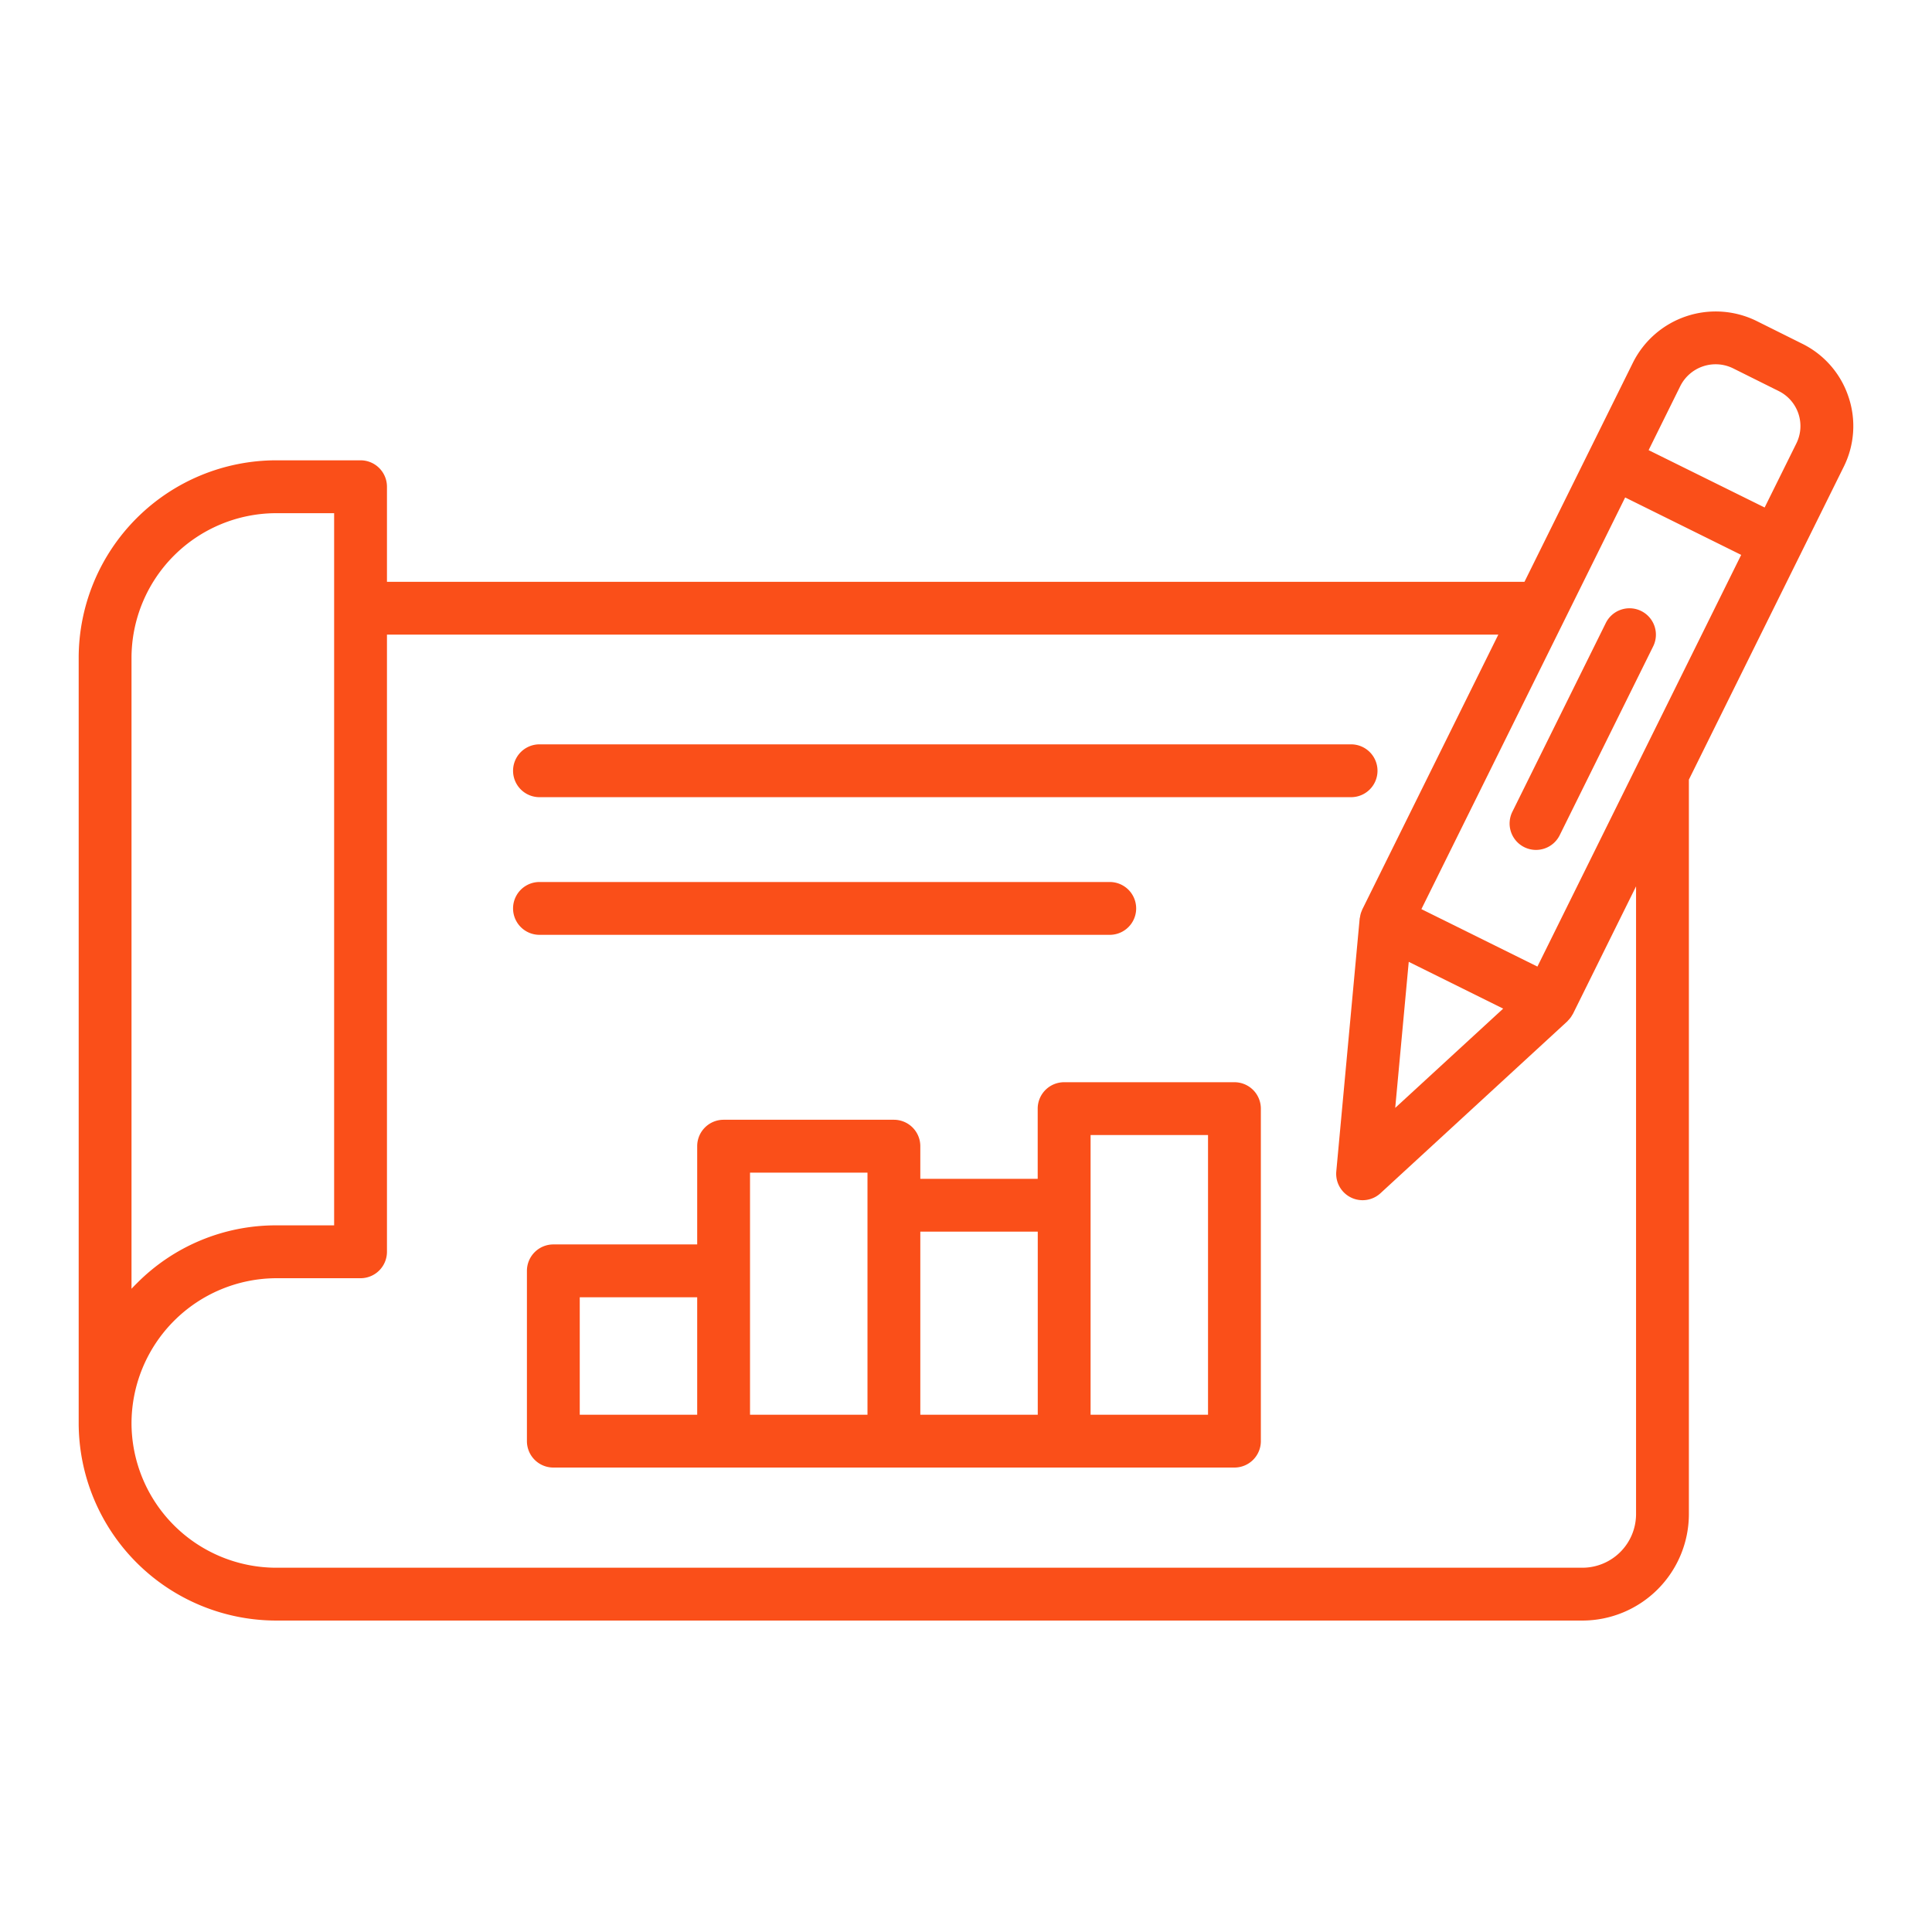
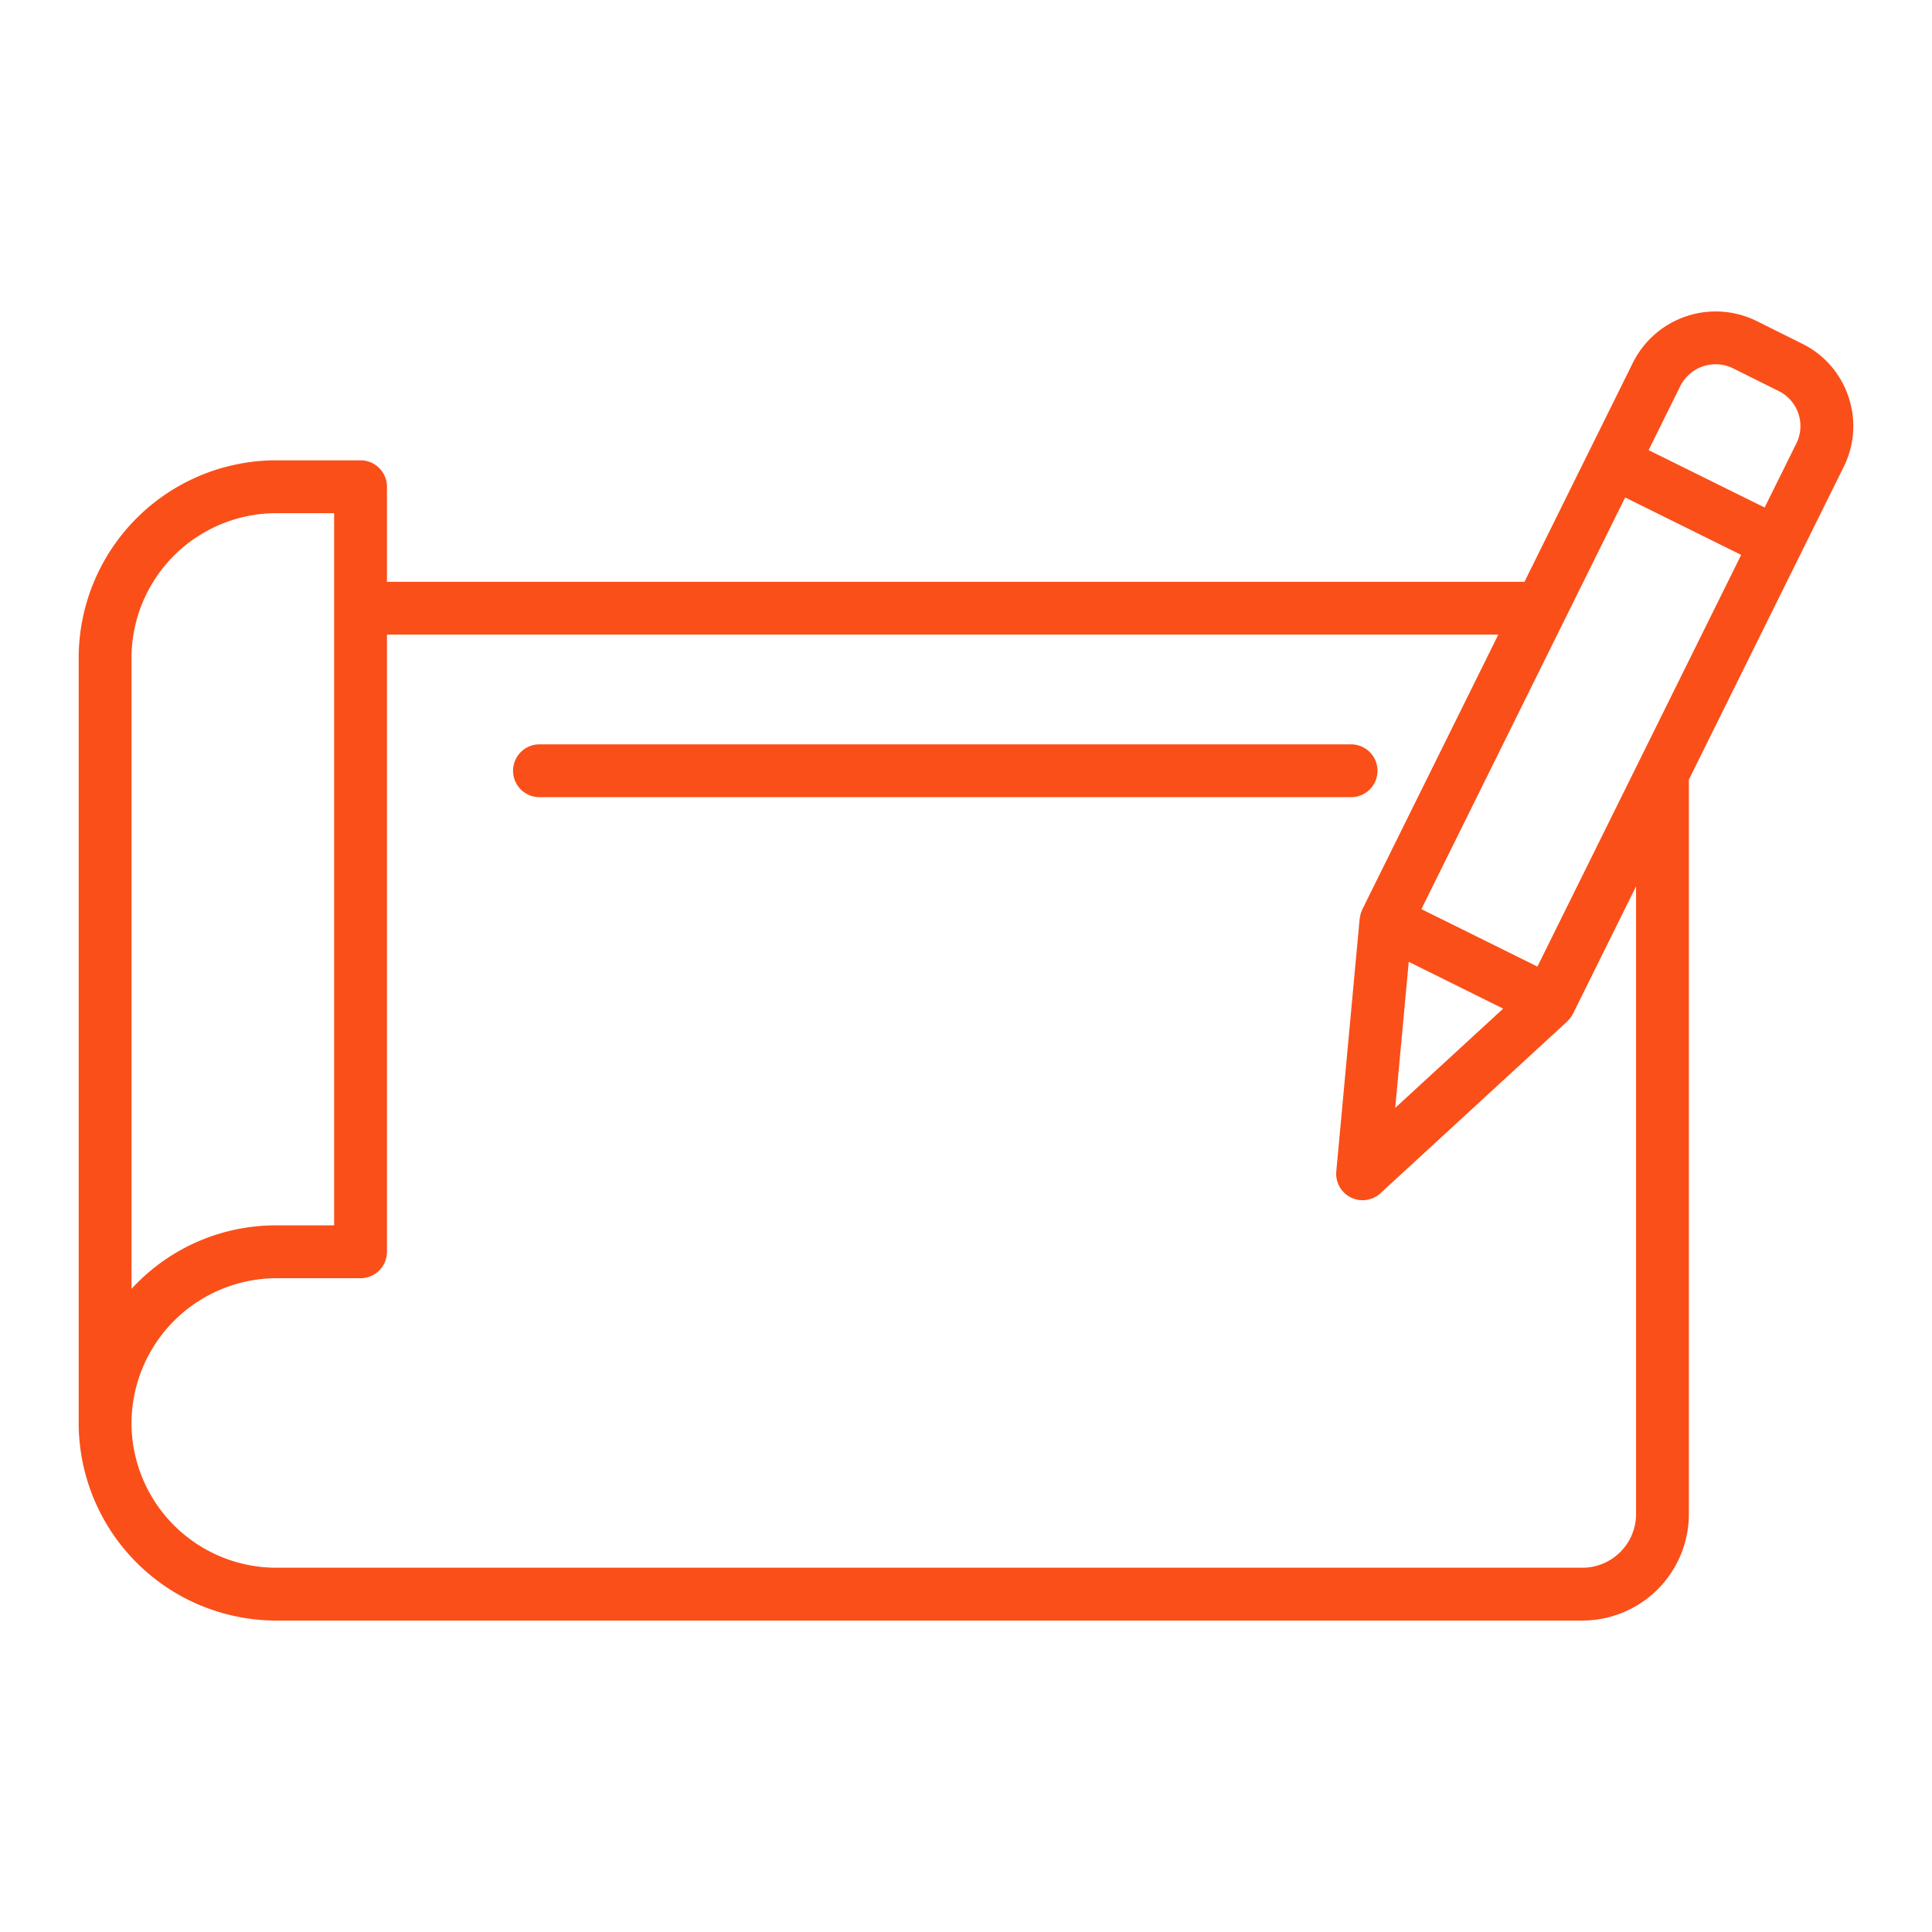
<svg xmlns="http://www.w3.org/2000/svg" height="300" viewBox="0 0 128 128" width="300" version="1.1">
  <g width="100%" height="100%" transform="matrix(1,0,0,1,0,0)">
    <g>
-       <path d="m81.785 71.7h-11.285a1.751 1.751 0 0 0 -1.75 1.75v4.65h-7.777v-2.163a1.75 1.75 0 0 0 -1.75-1.75h-11.282a1.75 1.75 0 0 0 -1.75 1.75v6.51h-9.531a1.751 1.751 0 0 0 -1.75 1.75v11.282a1.75 1.75 0 0 0 1.75 1.75h45.125a1.75 1.75 0 0 0 1.75-1.75v-22.03a1.751 1.751 0 0 0 -1.75-1.749zm-43.375 14.247h7.781v7.782h-7.781zm11.281-1.747v-6.51h7.782v16.039h-7.782zm11.282-2.6h7.781v12.129h-7.781zm19.062 12.129h-7.781v-18.529h7.781z" fill="#fa4f19" fill-opacity="1" data-original-color="#000000ff" stroke="none" stroke-opacity="1" />
      <path d="m35.742 52.815h53.771a1.75 1.75 0 0 0 0-3.5h-53.771a1.75 1.75 0 1 0 0 3.5z" fill="#fa4f19" fill-opacity="1" data-original-color="#000000ff" stroke="none" stroke-opacity="1" />
-       <path d="m73.524 61.935a1.75 1.75 0 0 0 0-3.5h-37.782a1.75 1.75 0 1 0 0 3.5z" fill="#fa4f19" fill-opacity="1" data-original-color="#000000ff" stroke="none" stroke-opacity="1" />
      <path d="m122.463 26.279a6.041 6.041 0 0 0 -3.071-3.511l-3.025-1.507a6.129 6.129 0 0 0 -8.179 2.762l-7.188 14.524h-75.363v-6.3a1.75 1.75 0 0 0 -1.75-1.75h-5.582a13.1 13.1 0 0 0 -13.092 13.083v50.705a13.1 13.1 0 0 0 13.092 13.081h86.532a7.063 7.063 0 0 0 7.056-7.055v-48.659l7.366-14.881c0-.008.012-.014.016-.023s.008-.025.014-.037l2.856-5.771a6.043 6.043 0 0 0 .318-4.661zm-11.139-.7a2.619 2.619 0 0 1 3.489-1.18l3.025 1.507a2.588 2.588 0 0 1 1.174 3.476l-2.1 4.241-7.687-3.8zm-9.466 38.459-7.687-3.806 13.5-27.274 7.687 3.805zm-8.525-.314 6.256 3.1-7.152 6.576zm-84.62-20.144a9.6 9.6 0 0 1 9.592-9.58h3.832v47.183h-3.832a12.958 12.958 0 0 0 -9.245 3.845q-.177.175-.347.355zm99.68 56.731a3.559 3.559 0 0 1 -3.556 3.555h-86.532a9.6 9.6 0 0 1 -9.592-9.581 9.63 9.63 0 0 1 9.592-9.6h5.582a1.75 1.75 0 0 0 1.75-1.75v-40.888h73.63l-9.009 18.2c-.017.034-.025.07-.039.1-.022.053-.044.106-.061.162a1.761 1.761 0 0 0 -.053.243c-.005.036-.019.069-.023.105l-1.549 16.749a1.75 1.75 0 0 0 2.927 1.449l12.376-11.385c.02-.018.032-.04.051-.059a1.778 1.778 0 0 0 .186-.219c.03-.042.056-.086.082-.131s.045-.064.062-.1l4.176-8.437z" fill="#fa4f19" fill-opacity="1" data-original-color="#000000ff" stroke="none" stroke-opacity="1" />
-       <path d="m108.734 40.481a1.751 1.751 0 0 0 -2.344.792l-6.188 12.5a1.75 1.75 0 1 0 3.137 1.552l6.187-12.5a1.748 1.748 0 0 0 -.792-2.344z" fill="#fa4f19" fill-opacity="1" data-original-color="#000000ff" stroke="none" stroke-opacity="1" />
    </g>
  </g>
</svg>